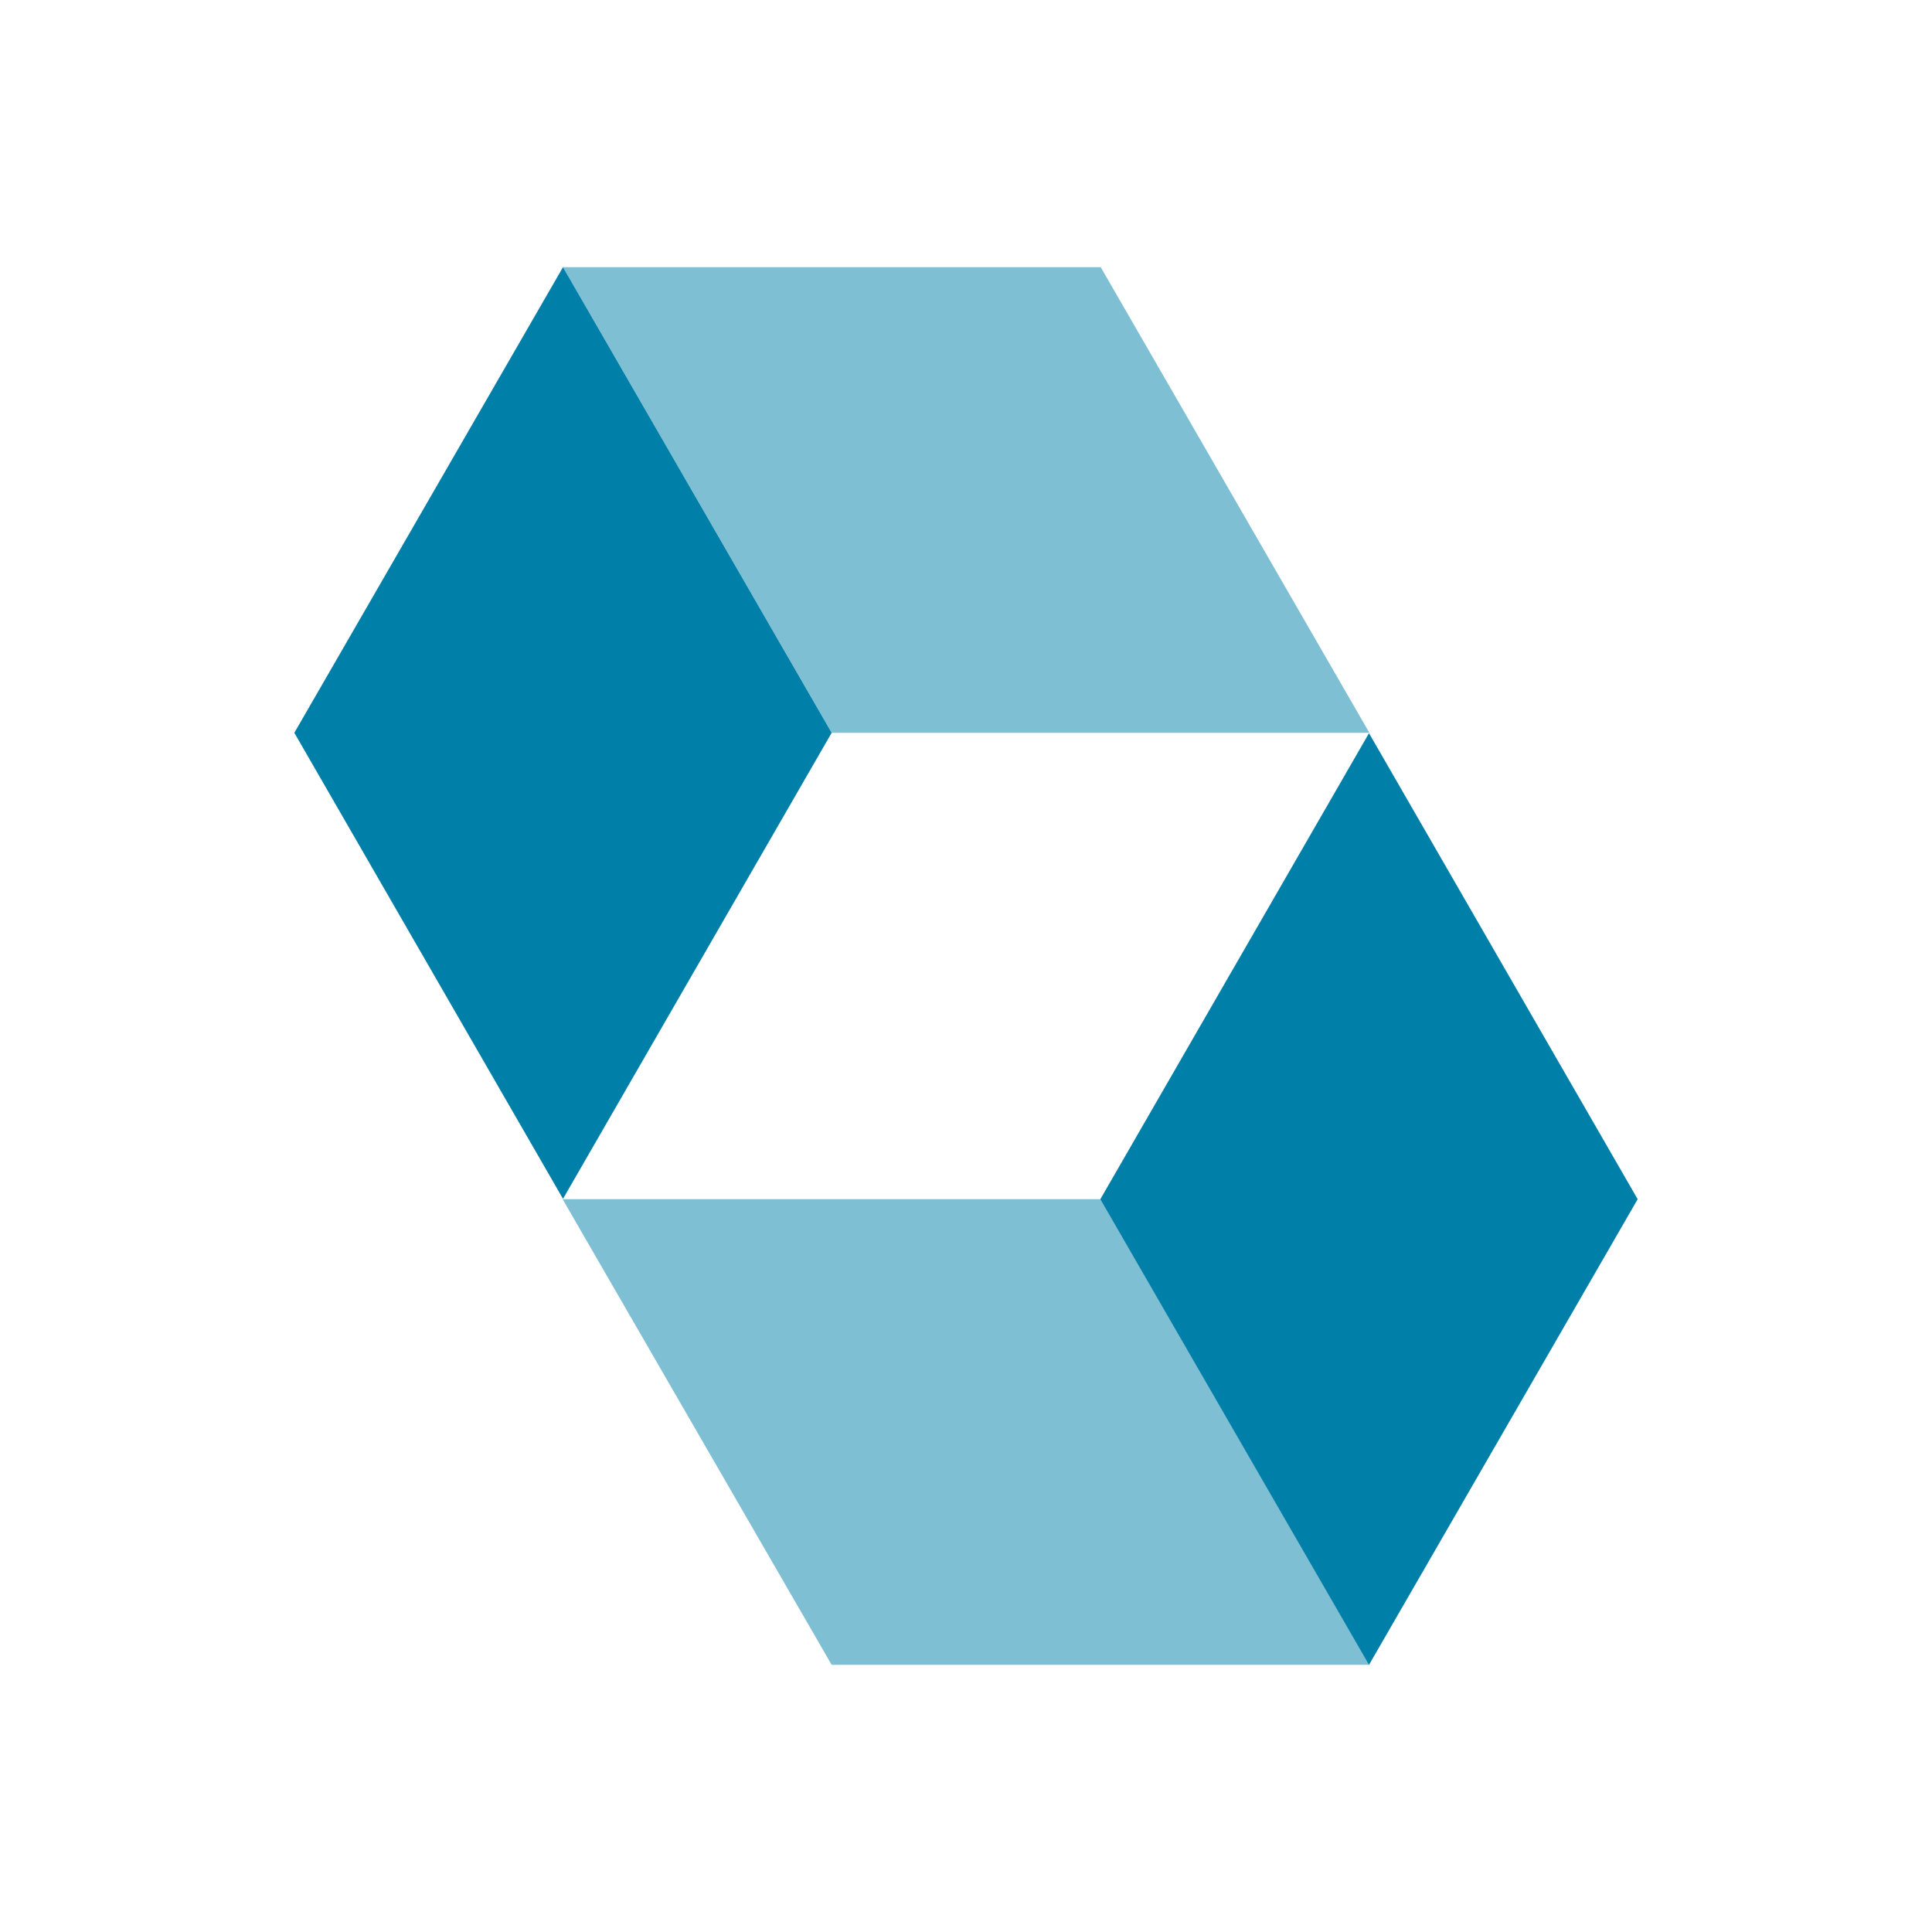
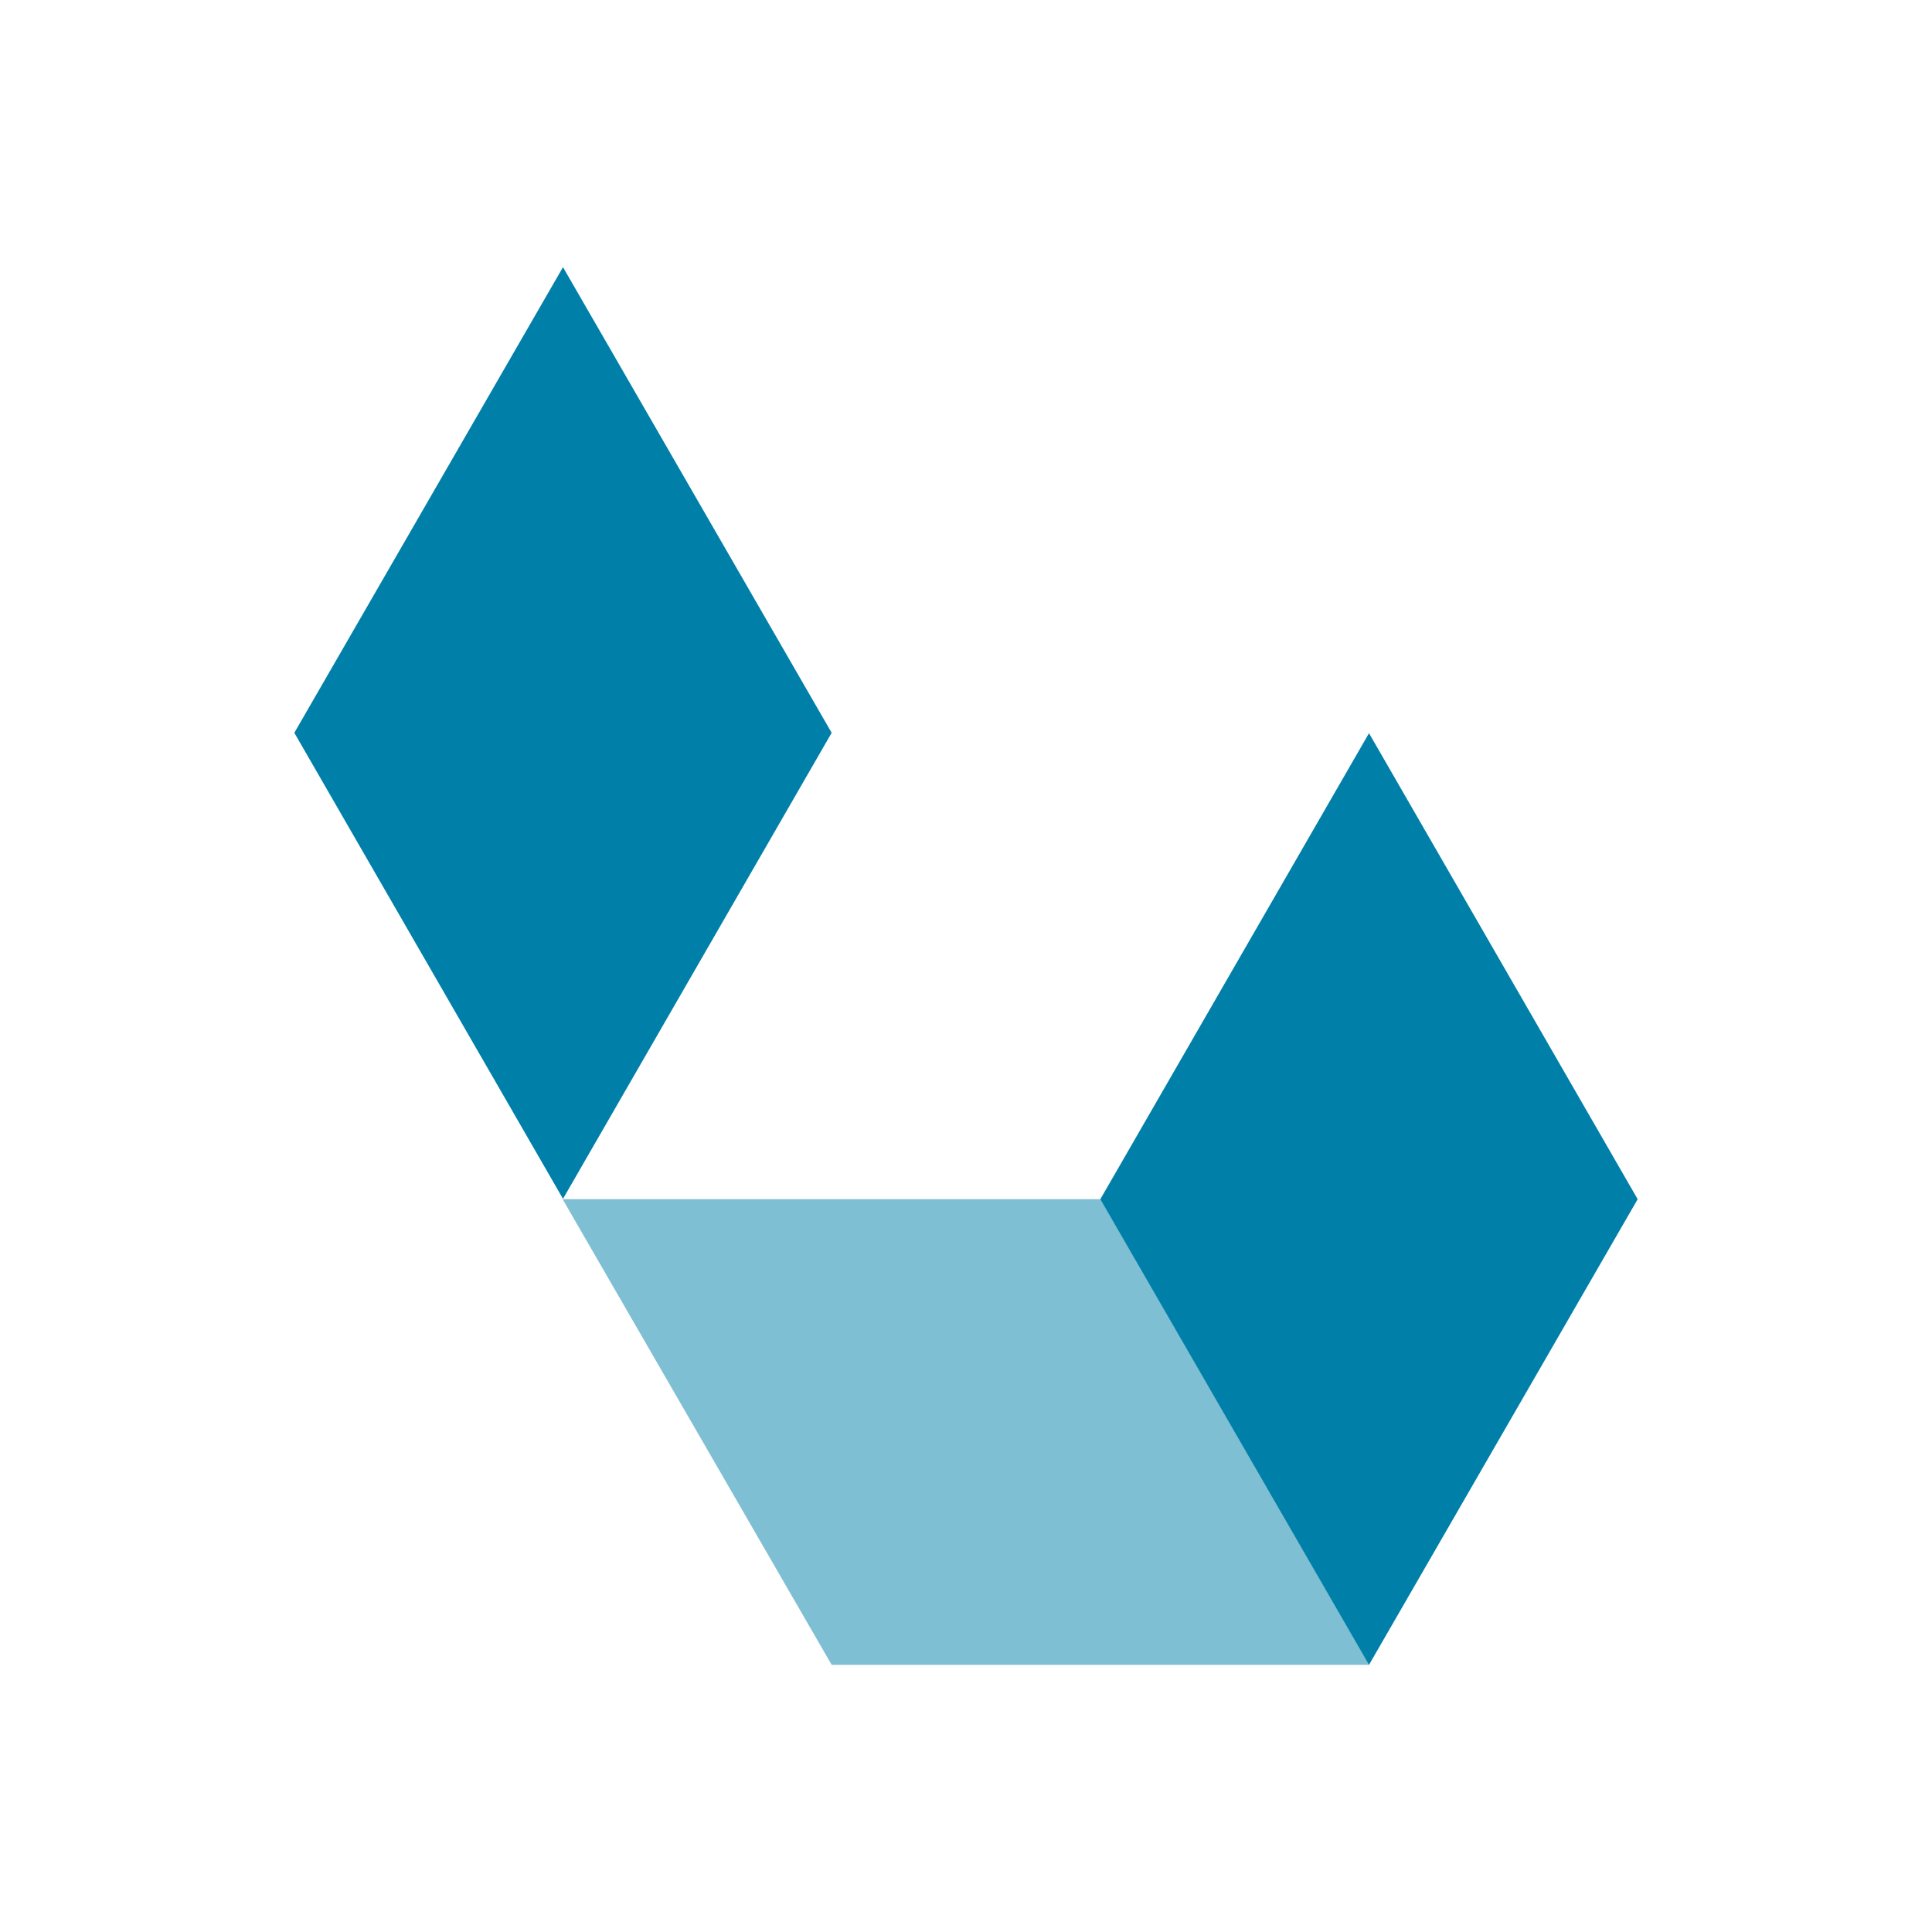
<svg xmlns="http://www.w3.org/2000/svg" width="512" height="512" viewBox="0 0 512 512" fill="none">
  <path d="M149.2 70.8L220.4 194.2L149.2 317.7L78 194.2L149.2 70.8Z" fill="#0080A9" />
-   <path opacity="0.5" d="M291.7 70.8H149.2L220.4 194.2H362.9L291.7 70.8Z" fill="#0080A9" />
  <path d="M362.8 441.2L291.6 317.8L362.8 194.3L434 317.8L362.8 441.2Z" fill="#0080A9" />
  <path opacity="0.5" d="M220.4 441.2H362.9L291.7 317.8H149.1L220.4 441.2Z" fill="#0080A9" />
</svg>